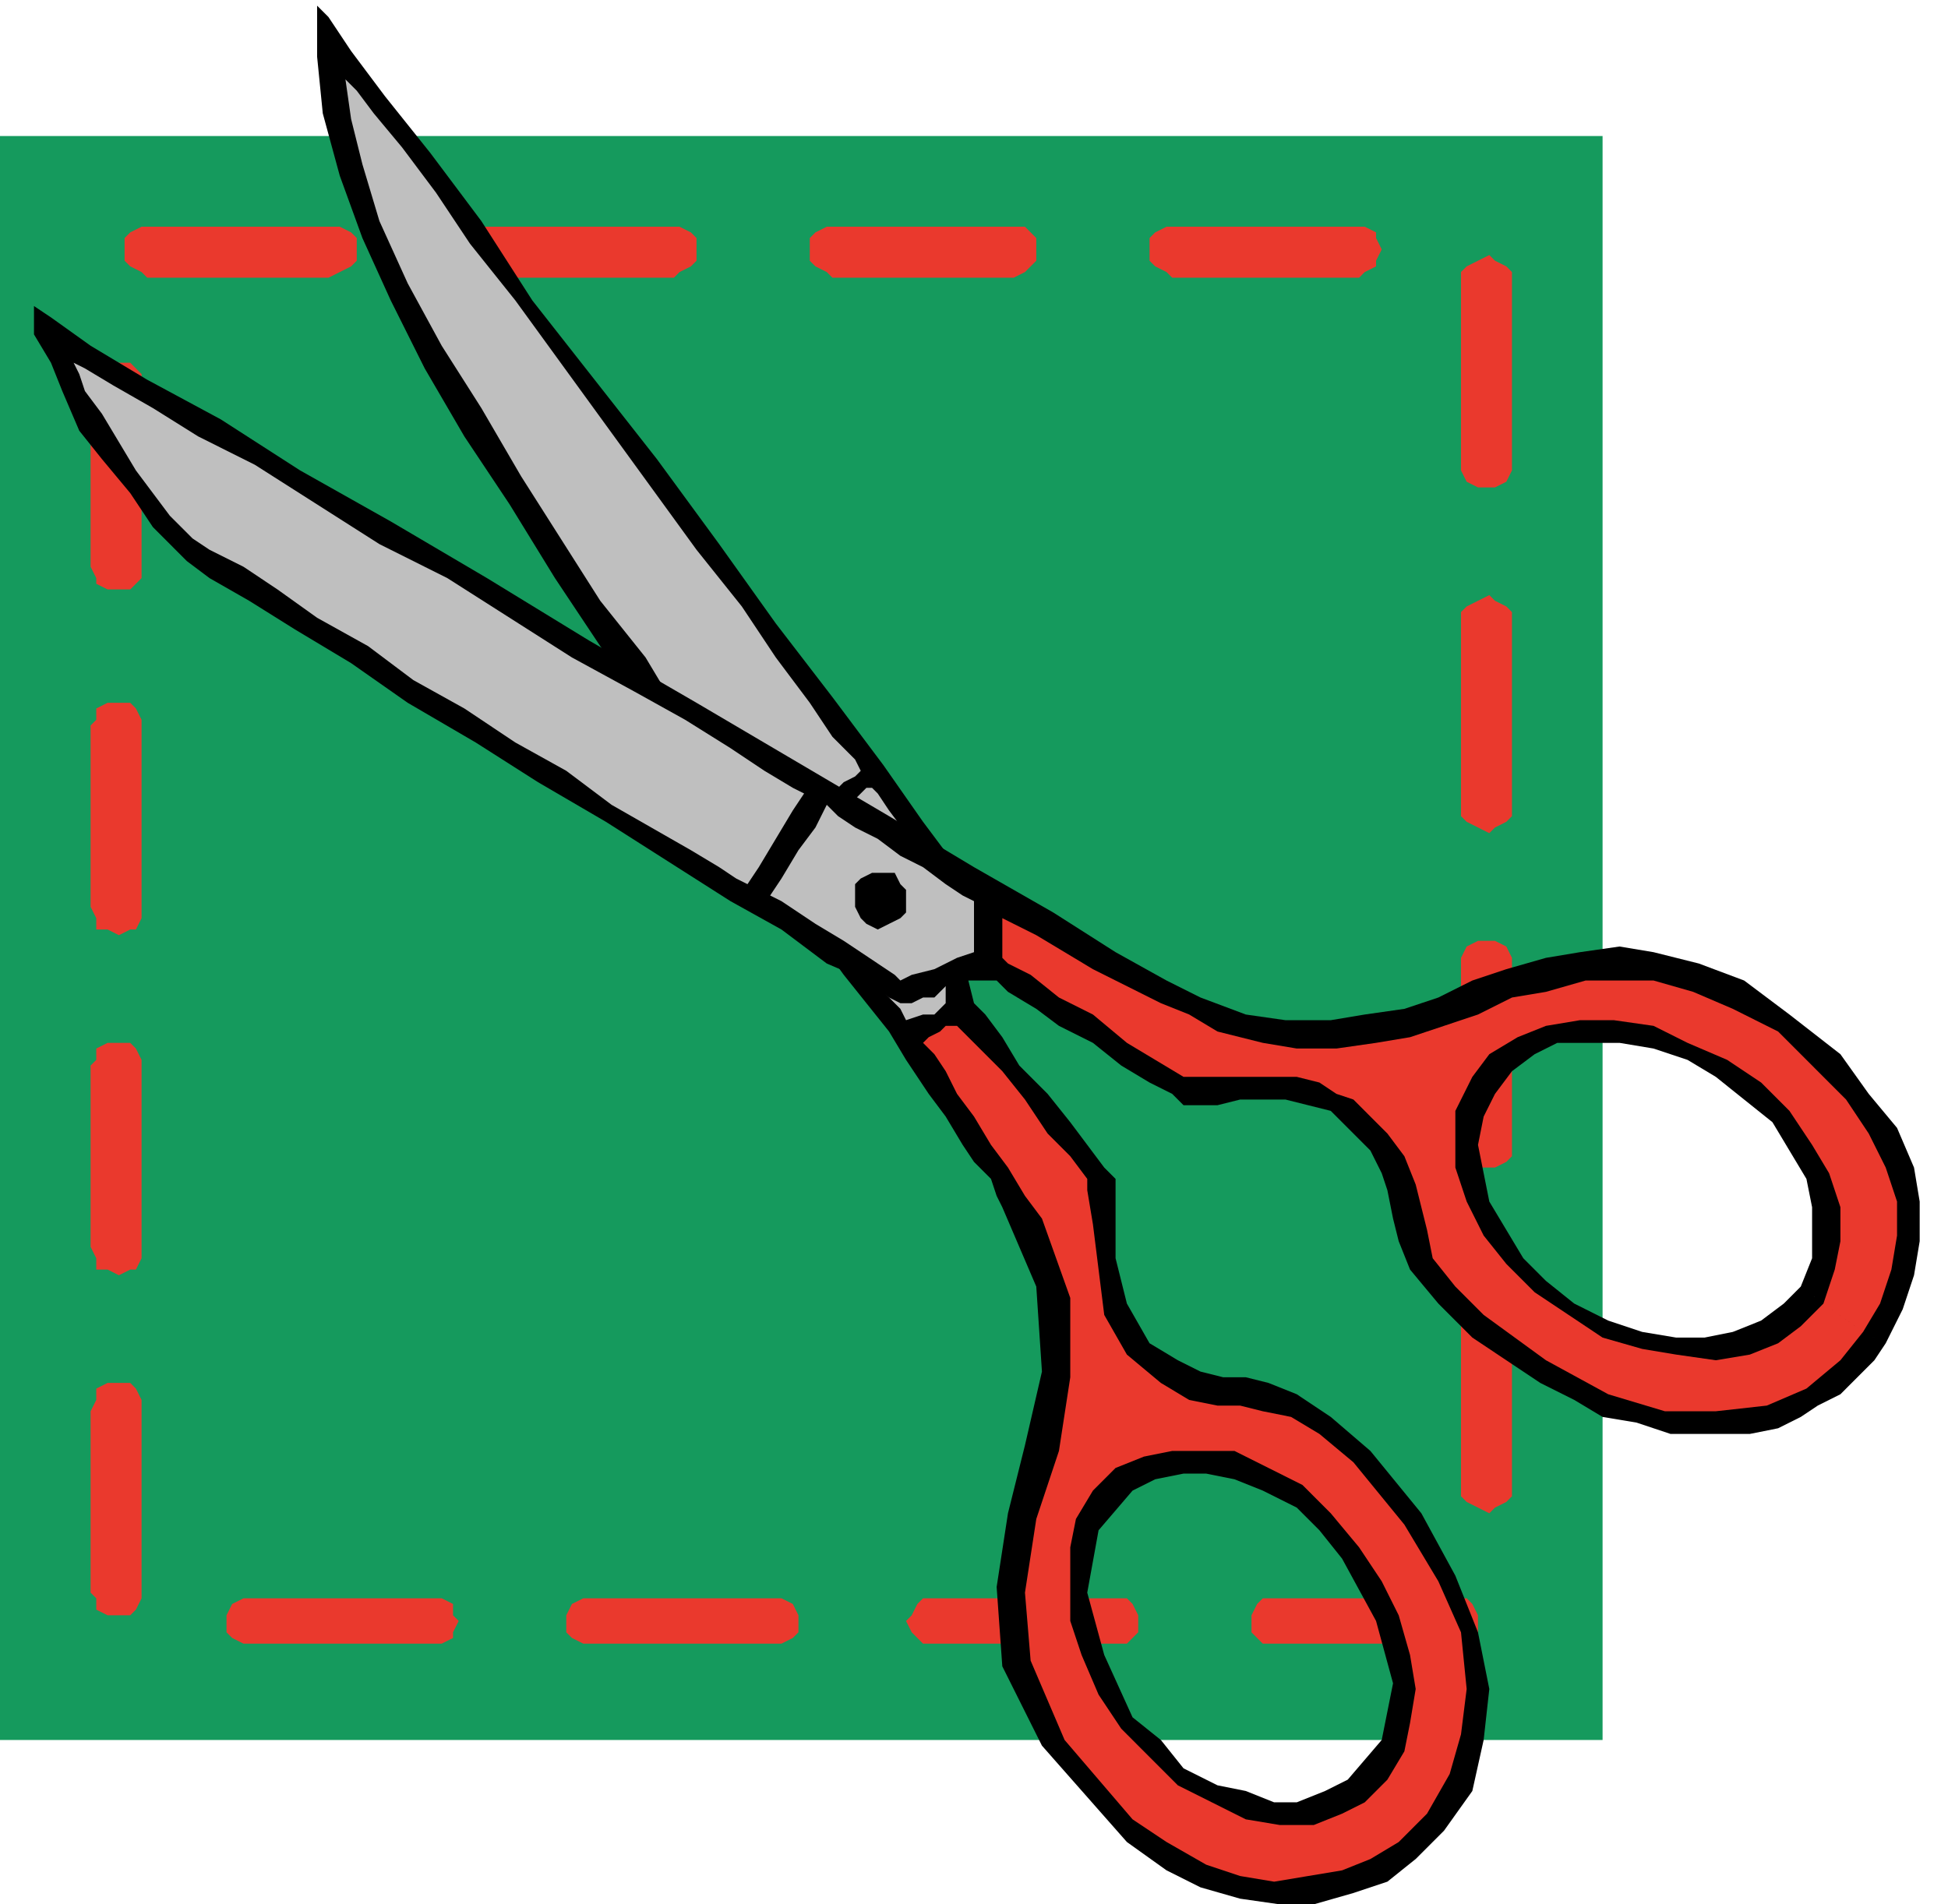
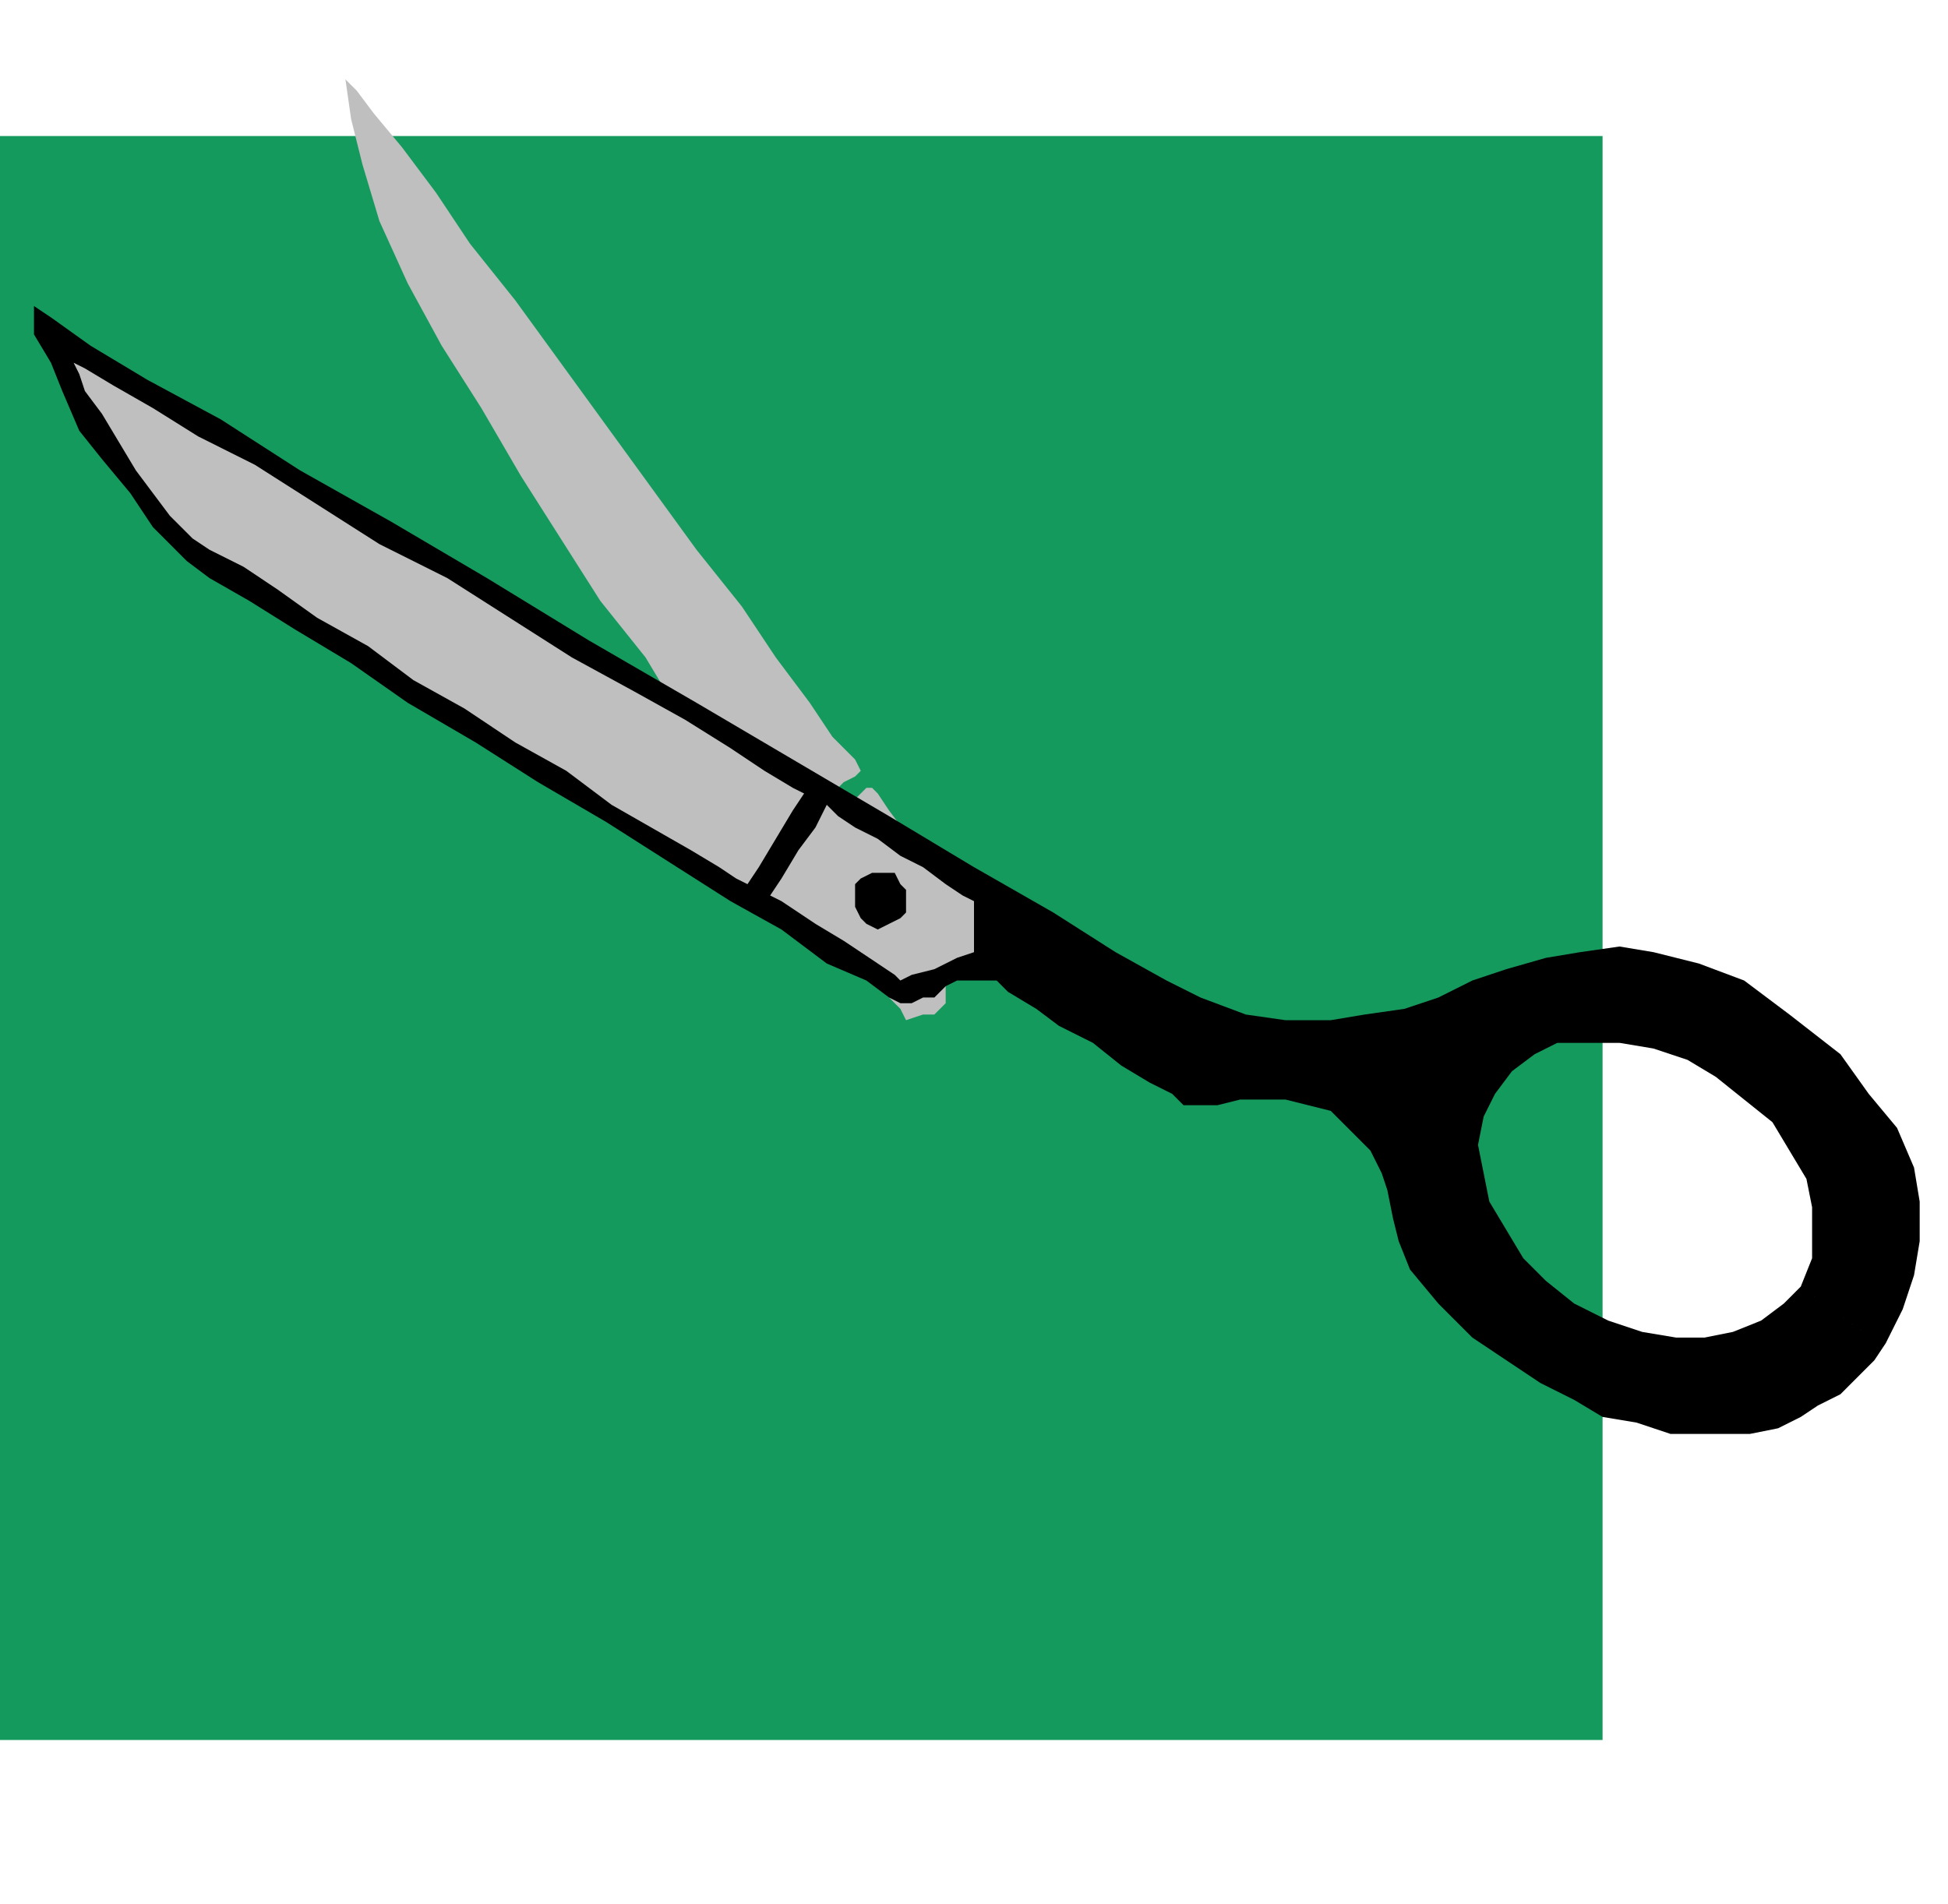
<svg xmlns="http://www.w3.org/2000/svg" fill-rule="evenodd" height="58.667" preserveAspectRatio="none" stroke-linecap="round" viewBox="0 0 344 336" width="60">
  <style>.brush1{fill:#000}.pen2{stroke:none}.brush3{fill:#ea392d}.brush4{fill:#bfbfbf}</style>
  <path class="pen2" style="fill:#159a5d" d="M283 307H0V24h283v283z" />
-   <path class="pen2 brush3" d="M58 49H26l-1-1-2-1-1-1v-4l1-1 2-1h35l2 1 1 1v4l-1 1-2 1-2 1zm61 0H87l-2-1-2-1v-1l-1-2 1-2v-1l2-1h35l2 1 1 1v4l-1 1-2 1-1 1zm60 0h-32l-1-1-2-1-1-1v-4l1-1 2-1h35l1 1 1 1v4l-1 1-1 1-2 1zm61 0h-33l-1-1-2-1-1-1v-4l1-1 2-1h35l2 1v1l1 2-1 2v1l-2 1-1 1zm27 181v34l-1 1-2 1-1 1-2-1-2-1-1-1v-36l1-1 2-1h3l2 1 1 1v2zm0-60v34l-1 1-2 1h-3l-2-1-1-1v-35l1-2 2-1h3l2 1 1 2v1zm0-60v34l-1 1-2 1-1 1-2-1-2-1-1-1v-36l1-1 2-1 2-1 1 1 2 1 1 1v2zm0-60v33l-1 2-2 1h-3l-2-1-1-2V48l1-1 2-1 2-1 1 1 2 1 1 1v2zm-42 232h34l1 1 1 2v3l-1 1-1 1h-36l-1-1-1-1v-3l1-2 1-1h2zm-60 0h34l1 1 1 2v3l-1 1-1 1h-36l-1-1-1-1-1-2 1-1 1-2 1-1h2zm-60 0h33l2 1 1 2v3l-1 1-2 1h-35l-2-1-1-1v-3l1-2 2-1h2zm-61 0h34l2 1v2l1 1-1 2v1l-2 1H43l-2-1-1-1v-3l1-2 2-1h1zM16 100V68l1-2v-1l2-1h4l1 1 1 1v36l-1 1-1 1h-4l-2-1v-1l-1-2zm0 60v-32l1-1v-2l2-1h4l1 1 1 2v35l-1 2h-1l-2 1-2-1h-2v-2l-1-2zm0 60v-32l1-1v-2l2-1h4l1 1 1 2v35l-1 2h-1l-2 1-2-1h-2v-2l-1-2zm0 61v-32l1-2v-2l2-1h4l1 1 1 2v35l-1 2-1 1h-4l-2-1v-2l-1-1z" />
-   <path class="pen2 brush1" d="m247 325 3 3 5-5 5-7 2-9 1-9-2-10-4-10-6-11-9-11-7-6-6-4-5-2-4-1h-4l-4-1-4-2-5-3-4-7-2-8v-14l-2-2-3-4-3-4-4-5-5-5-3-5-3-4-2-2-1-4 1-4 2-5 1-3-2-2-4-6-6-8-7-10-9-12-10-13-10-14-11-15-11-14-11-14-9-14-9-12-8-10-6-8-4-6-2-2v9l1 10 3 11 4 11 5 11 6 12 7 12 8 12 8 13 8 12 9 12 9 12 9 12 8 11 8 11 8 10 3 5 4 6 3 4 3 5 2 3 3 3 1 3 1 2 6 14 1 15-3 13-3 12-2 13 1 14 7 14 15 17 7 5 6 3 7 2 7 1h6l7-2 6-2 5-4-3-3-6-7-3-4-4 2-5 2h-4l-5-2-5-1-6-3-4-5-5-4-5-11-3-11 2-11 6-7 4-2 5-1h4l5 1 5 2 6 3 4 4 4 5 6 11 3 11-2 10-6 7 3 4 6 7z" />
  <path class="pen2 brush4" d="m61 14 2 2 3 4 5 6 6 8 6 9 8 10 8 11 8 11 8 11 8 11 8 10 6 9 6 8 4 6 4 4 1 2-1 1-2 1-2 2-3 2-2 2-2 2-3 1-1 1v-1l-2-2-3-5-5-7-6-7-6-10-8-10-7-11-7-11-7-12-7-11-6-11-5-11-3-10-2-8-1-7zm77 137 2 2 2 4 4 4 3 5 4 4 3 5 3 3 1 2 3-1h2l1-1 1-1v-4l2-4 1-5v-3l-1-1-1-3-2-3-3-4-3-3-3-4-2-3-1-1h-1l-2 2-2 2-3 1-3 3-2 2-2 1-1 1z" />
-   <path class="pen2 brush3" d="m241 318 6 7 5-5 4-7 2-7 1-8-1-10-4-9-6-10-9-11-6-5-5-3-5-1-4-1h-4l-5-1-5-3-6-5-4-7-1-8-1-8-1-6v-2l-3-4-4-4-4-6-4-5-4-4-3-3-1-1h-2l-1 1-2 1-1 1 2 2 2 3 2 4 3 4 3 5 3 4 3 5 3 4 5 14v14l-2 13-4 12-2 13 1 12 6 14 12 14 6 4 7 4 6 2 6 1 6-1 6-1 5-2 5-3-6-7-4 2-5 2h-6l-6-1-6-3-6-3-5-5-5-5-4-6-3-7-2-6v-13l1-5 3-5 4-4 5-2 5-1h11l6 3 6 3 5 5 5 6 4 6 3 6 2 7 1 6-1 6-1 5-3 5-4 4z" />
  <path class="pen2 brush1" d="M153 163h5l2-1v-6l-2-1-1-1h-4l-1 2-1 2v1l1 2 1 2z" />
  <path class="pen2 brush1" d="m329 235 4 2-2 3-3 3-3 3-4 2-3 2-4 2-5 1h-14l-6-2-6-1-5-3-6-3-6-4-6-4-6-6-5-6-2-5-1-4-1-5-1-3-2-4-4-4-3-3-4-1-4-1h-8l-4 1h-6l-2-2-4-2-5-3-5-4-6-3-4-3-5-3-2-2h-7l-2 1-2 2h-2l-2 1h-2l-2-1-4-3-7-3-8-6-9-5-11-7-11-7-12-7-11-7-12-7-10-7-10-6-8-5-7-4-4-3-2-2-4-4-4-6-5-6-4-5-3-7-2-5-3-5v-5l3 2 7 5 10 6 13 7 14 9 16 9 17 10 18 11 19 11 17 10 17 10 15 9 14 8 11 7 9 5 6 3 8 3 7 1h8l6-1 7-1 6-2 6-3 6-2 7-2 6-1 7-1 6 1 8 2 8 3 8 6 9 7 5 7 5 6 3 7 1 6v7l-1 6-2 6-3 6-4-2-7-5-4-3 2-5v-9l-1-5-3-5-3-5-5-4-5-4-5-3-6-2-6-1h-11l-4 2-4 3-3 4-2 4-1 5 1 5 1 5 3 5 3 5 4 4 5 4 6 3 6 2 6 1h5l5-1 5-2 4-3 3-3 4 3 7 5z" />
  <path class="pen2 brush4" d="m32 93 2 2 3 2 6 3 6 4 7 5 9 5 8 6 9 5 9 6 9 5 8 6 7 4 7 4 5 3 3 2 2 1 2-3 3-5 3-5 2-3-2-1-5-3-6-4-8-5-9-5-11-6-11-7-11-7-12-6-11-7-11-7-10-5-8-5-7-4-5-3-2-1 1 2 1 3 3 4 3 5 3 5 3 4 3 4 2 2zm114 49 2 2 3 2 4 2 4 3 4 2 4 3 3 2 2 1v9l-3 1-4 2-4 1-2 1-1-1-3-2-3-2-3-2-5-3-3-2-3-2-2-1 2-3 3-5 3-4 2-4z" />
-   <path class="pen2 brush3" d="m322 230 7 5-4 5-6 5-7 3-9 1h-9l-10-3-11-6-11-8-5-5-4-5-1-5-1-4-1-4-2-5-3-4-6-6-3-1-3-2-4-1h-20l-5-3-5-3-6-5-6-3-5-4-4-2-1-1v-7l2 1 4 2 5 3 5 3 6 3 6 3 5 2 5 3 8 2 6 1h7l7-1 6-1 6-2 6-2 6-3 6-1 7-2h12l7 2 7 3 8 4 7 7 5 5 4 6 3 6 2 6v6l-1 6-2 6-3 5-7-5 2-6 1-5v-6l-2-6-3-5-4-6-5-5-6-4-7-3-6-3-7-1h-6l-6 1-5 2-5 3-3 4-3 6v10l2 6 3 6 4 5 5 5 6 4 6 4 7 2 6 1 7 1 6-1 5-2 4-3 4-4z" />
  <path class="pen2 brush1" d="m159 156 1 1v4l-1 1-2 1-2 1-2-1-1-1-1-2v-4l1-1 2-1h4l1 2z" />
</svg>